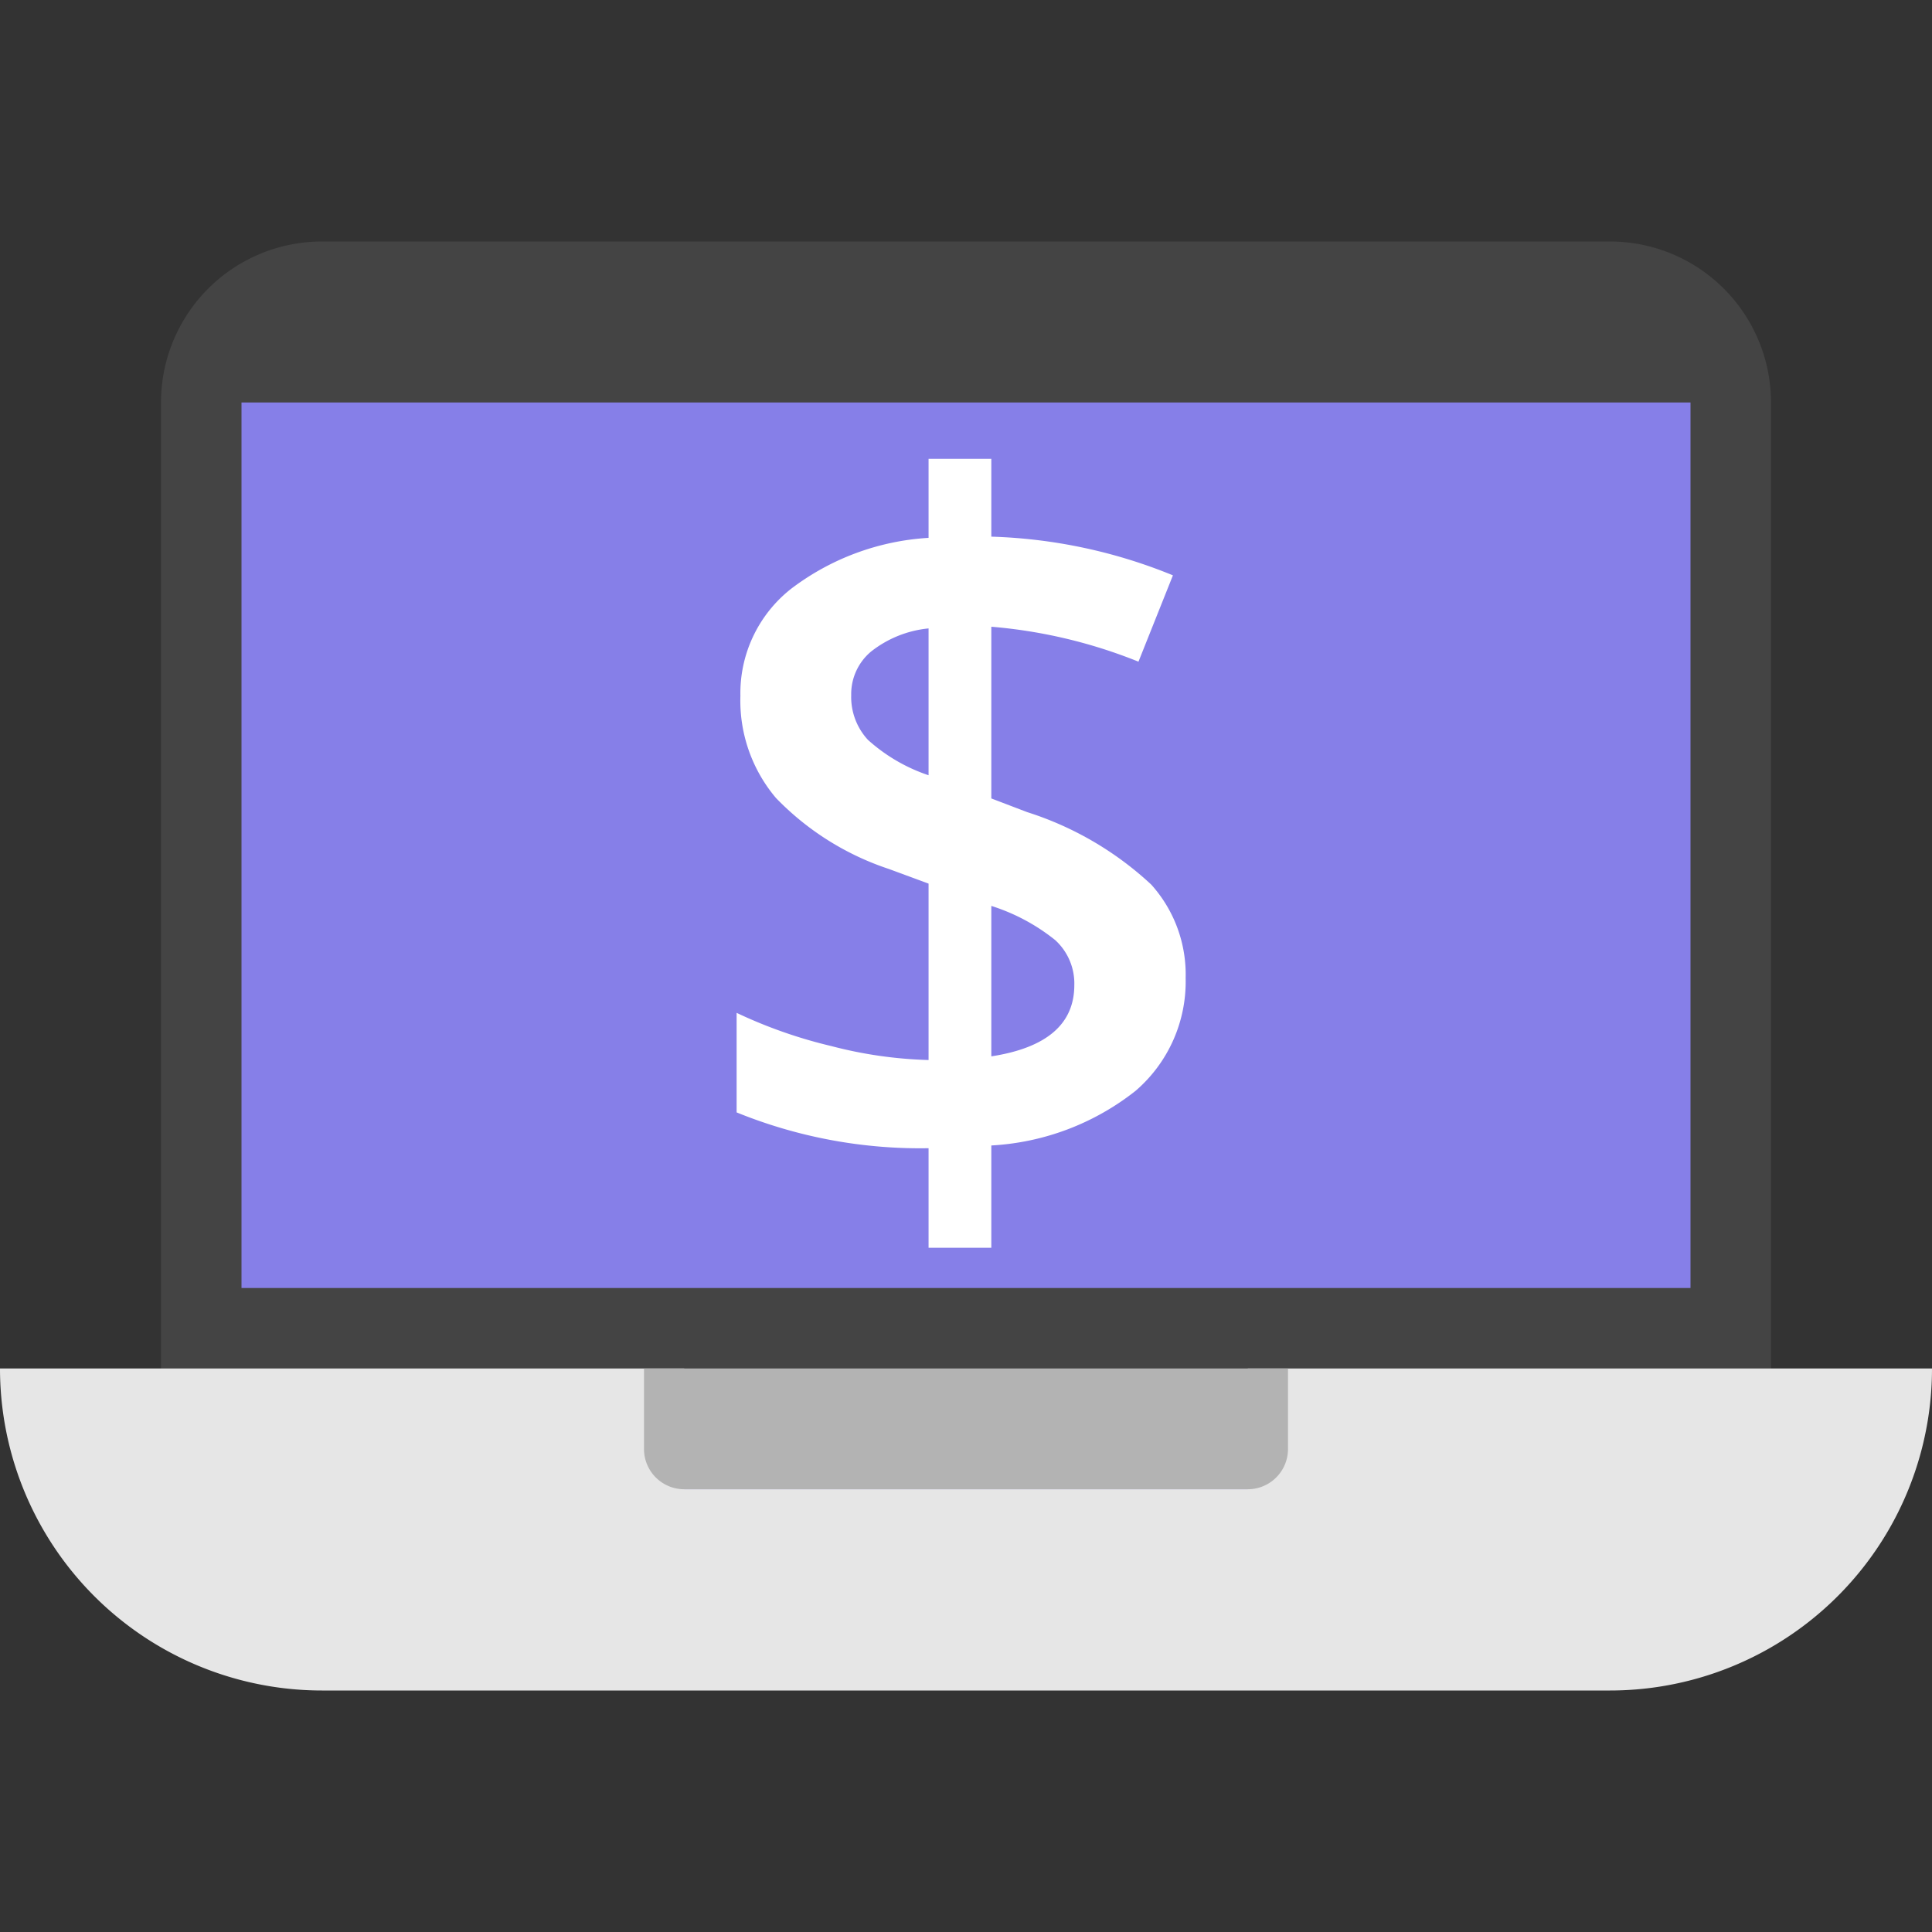
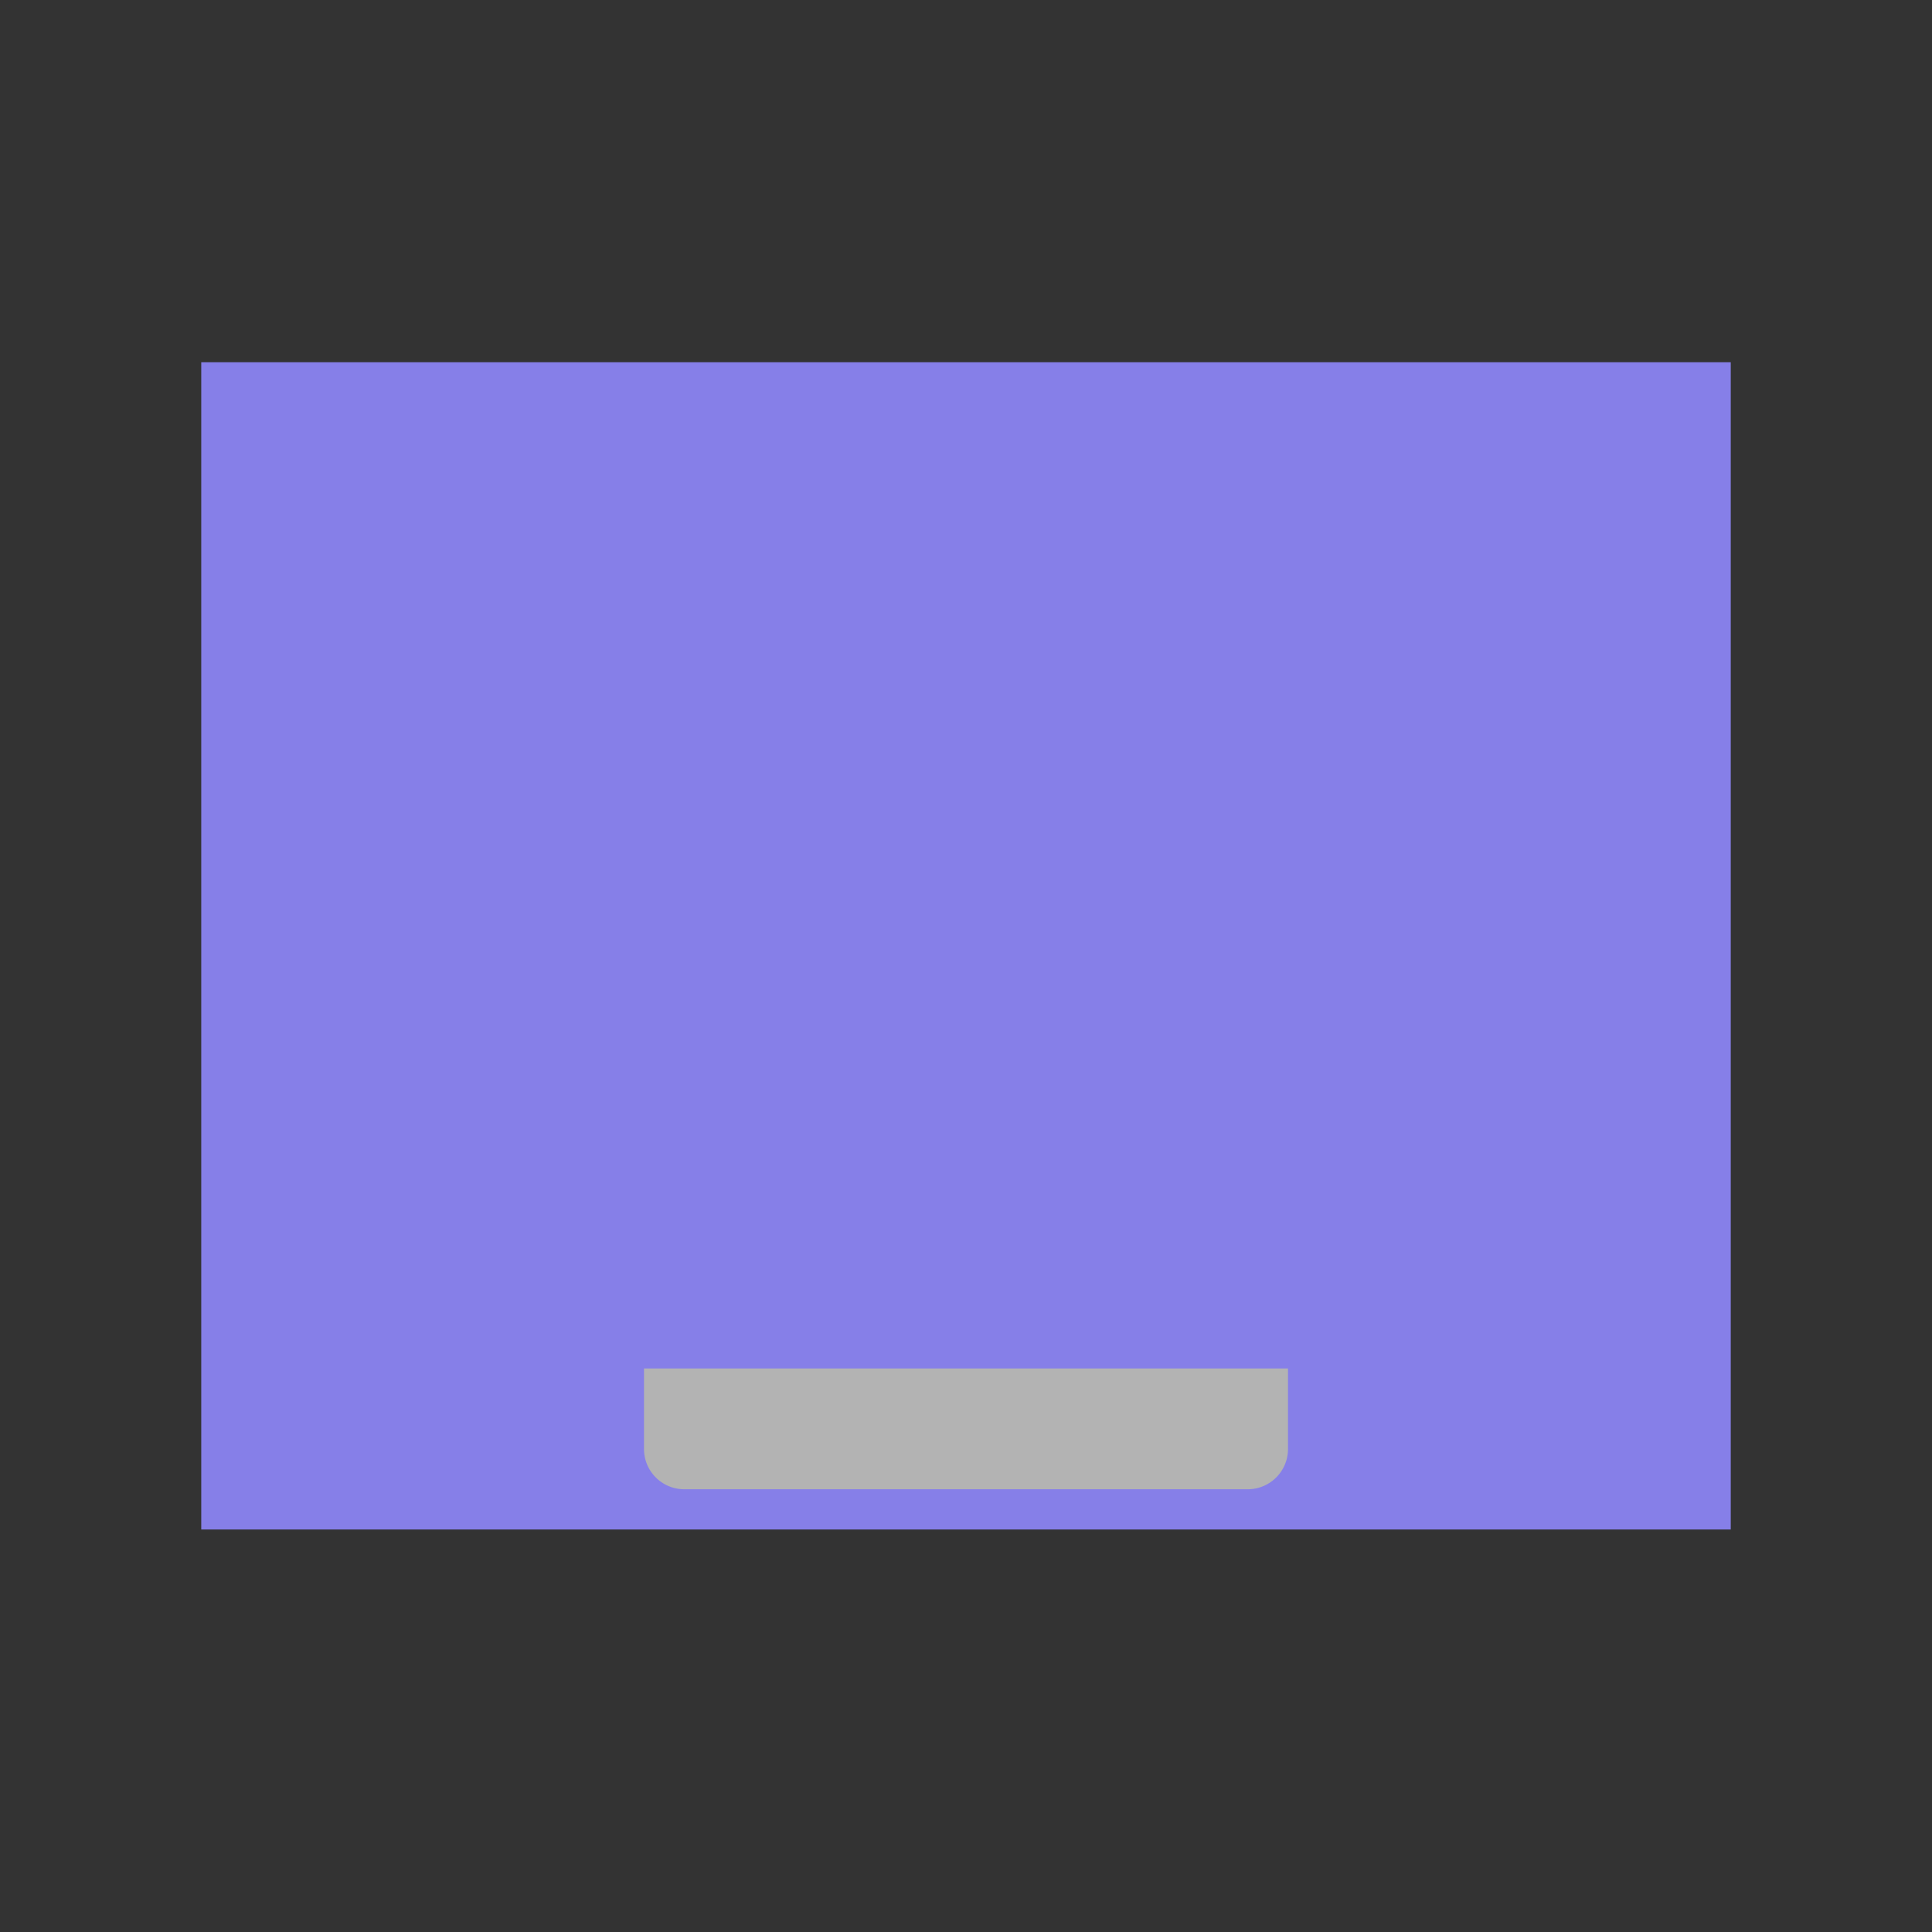
<svg xmlns="http://www.w3.org/2000/svg" viewBox="0 0 48 48" width="48" height="48">
  <rect x="0" y="0" width="48" height="48" fill="#333333" stroke="none" />
  <g class="nc-icon-wrapper">
    <rect x="5" y="9" width="38" height="29" fill="#867fe8" />
-     <path d="M40,6H8a4,4,0,0,0-4,4V35H44V10A4,4,0,0,0,40,6ZM6,32V10H42V32Z" fill="#444" />
-     <path d="M31,34v3H17V34H0a8,8,0,0,0,8,8H40a8,8,0,0,0,8-8Z" fill="#e6e6e6" />
    <path d="M16,34H32v2a1,1,0,0,1-1,1H17a1,1,0,0,1-1-1Z" fill="#b3b3b3" />
-     <path d="M29.457,24.3a3.58,3.58,0,0,1-1.242,2.8,6.333,6.333,0,0,1-3.586,1.359V31H23.07V28.527a12.1,12.1,0,0,1-4.769-.89V25.164a11.874,11.874,0,0,0,2.355.826,10.637,10.637,0,0,0,2.414.346V21.953l-.984-.363a6.929,6.929,0,0,1-2.807-1.764,3.744,3.744,0,0,1-.884-2.537,3.3,3.3,0,0,1,1.259-2.66,6.25,6.25,0,0,1,3.416-1.266V11.4h1.559v1.933a12.919,12.919,0,0,1,4.512.961l-.856,2.145a12.551,12.551,0,0,0-3.656-.868v4.266l.891.34a8.138,8.138,0,0,1,3.082,1.8A3.34,3.34,0,0,1,29.457,24.3Zm-8.309-7.031a1.569,1.569,0,0,0,.416,1.113,4.283,4.283,0,0,0,1.506.879V15.613a2.732,2.732,0,0,0-1.429.575A1.376,1.376,0,0,0,21.148,17.266Zm5.543,7.207a1.458,1.458,0,0,0-.474-1.119,4.884,4.884,0,0,0-1.588-.85v3.738Q26.692,25.926,26.691,24.473Z" fill="#fff" />
  </g>
</svg>